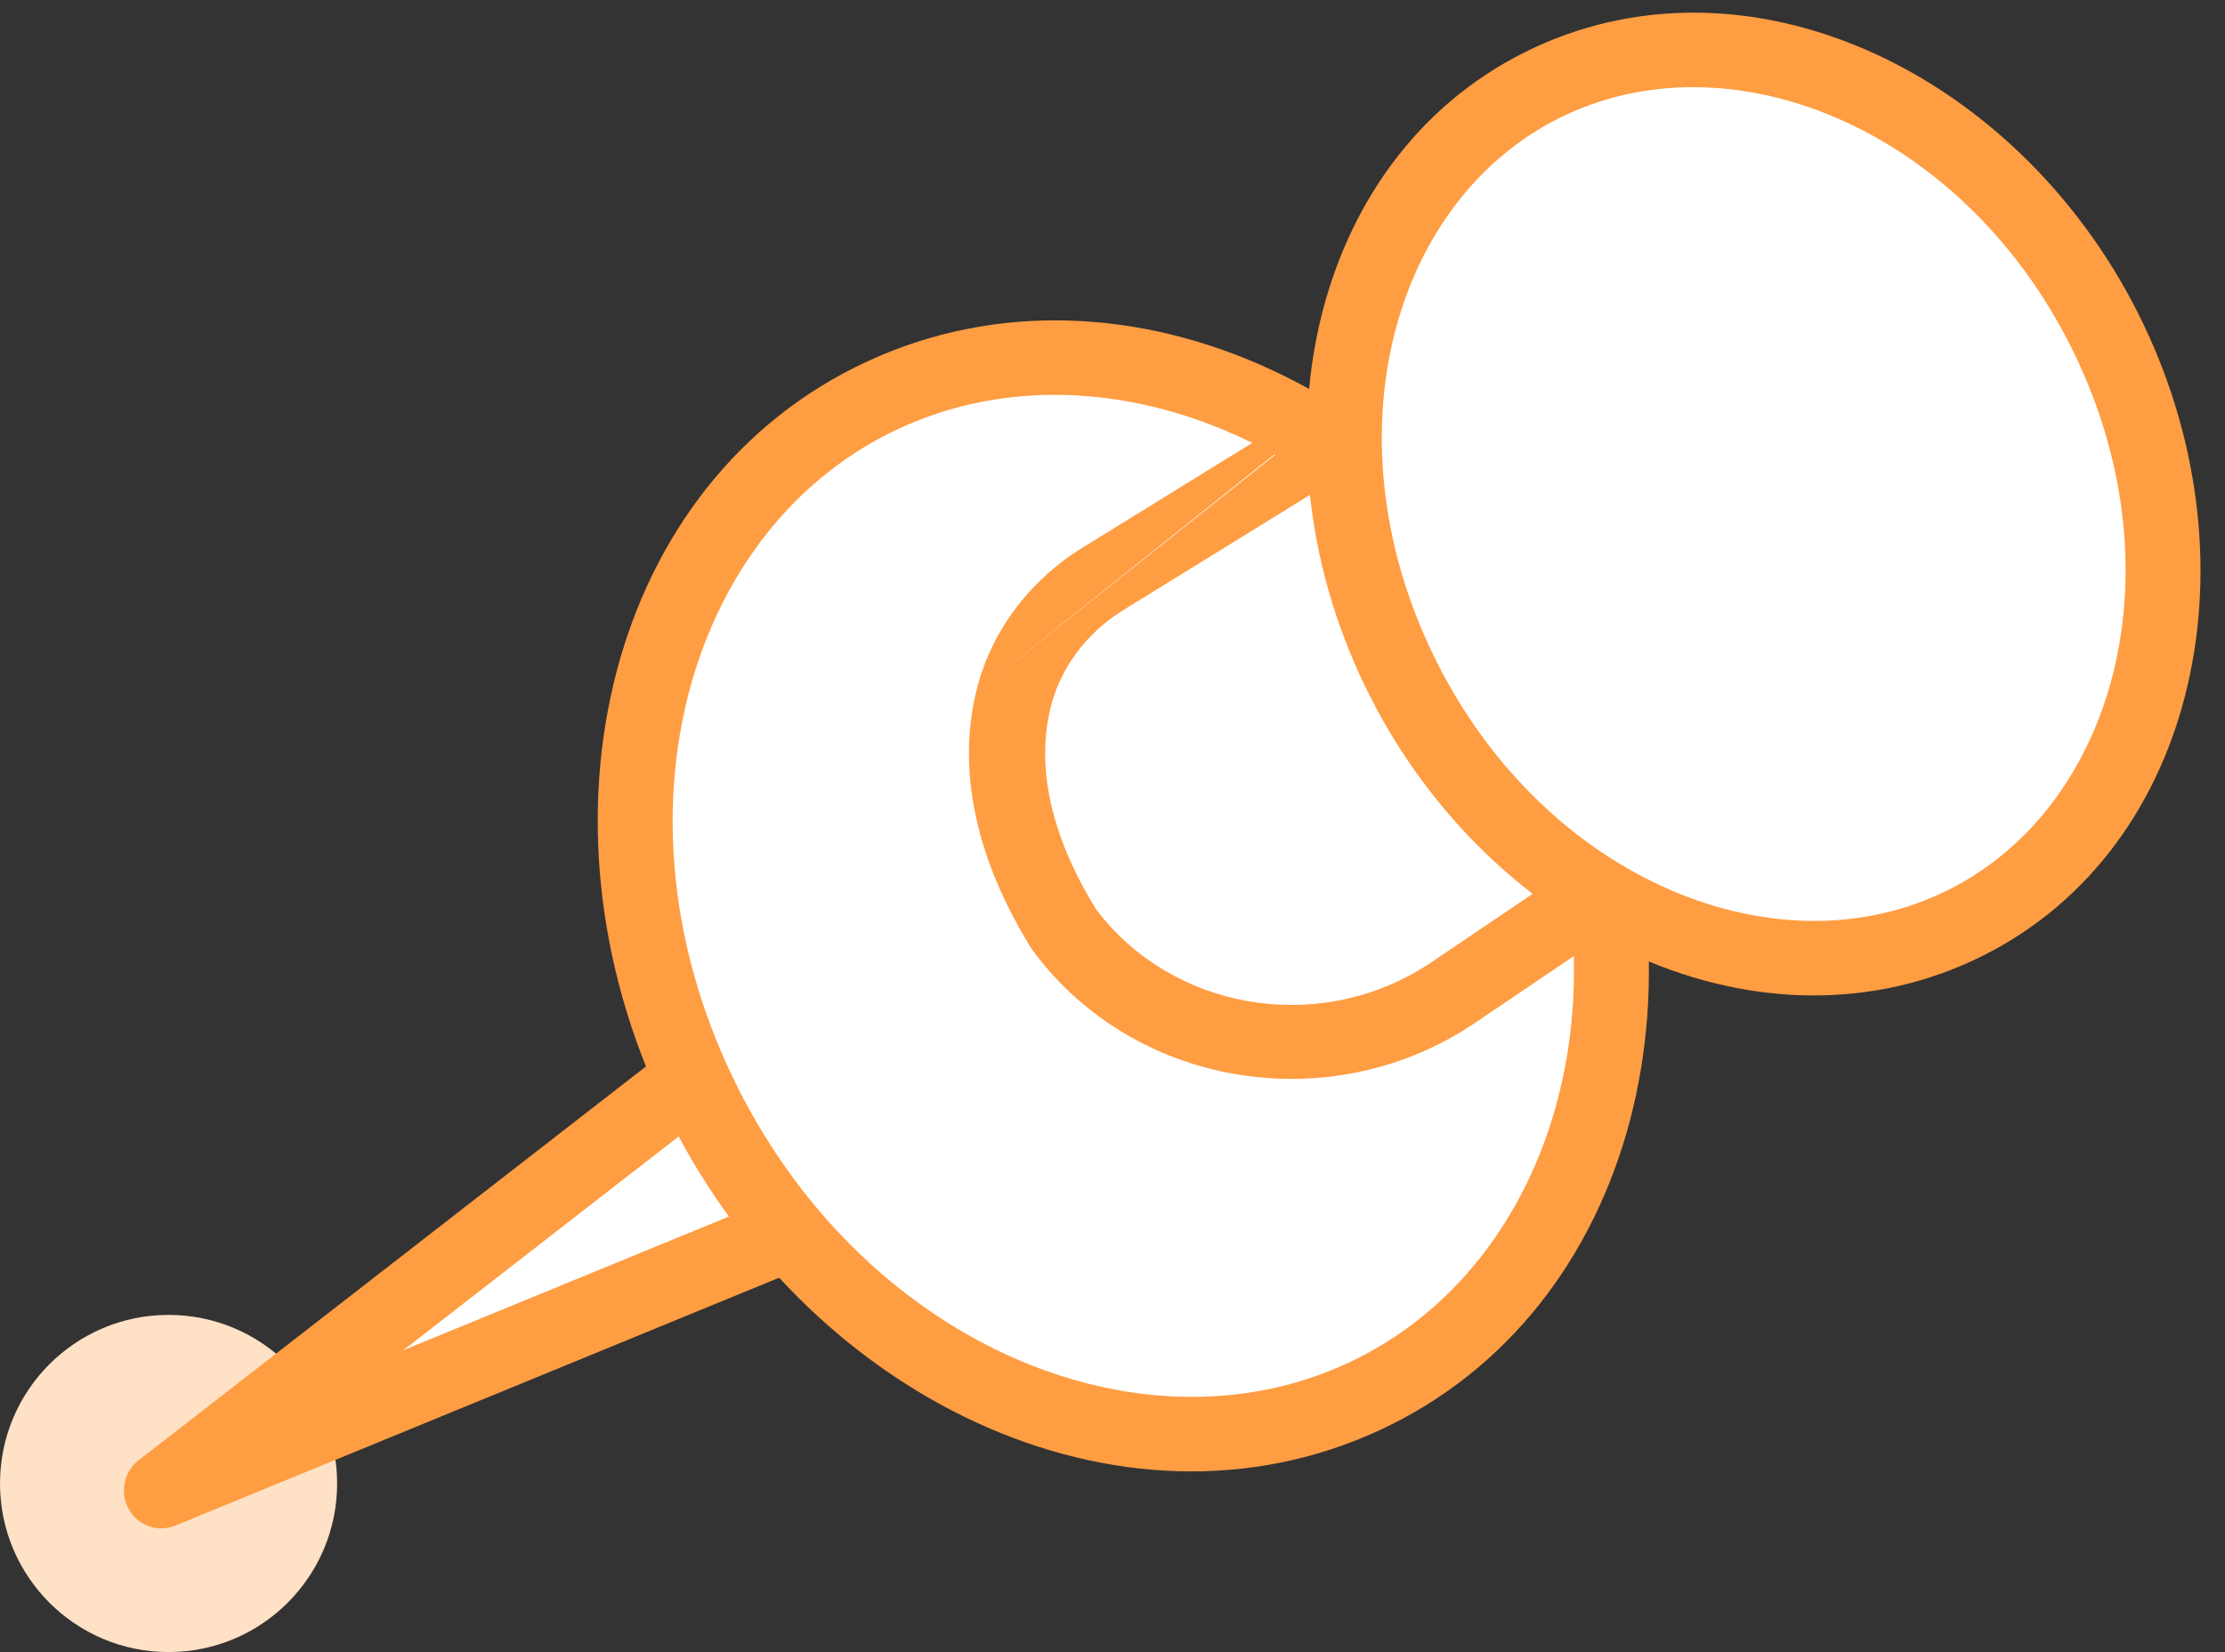
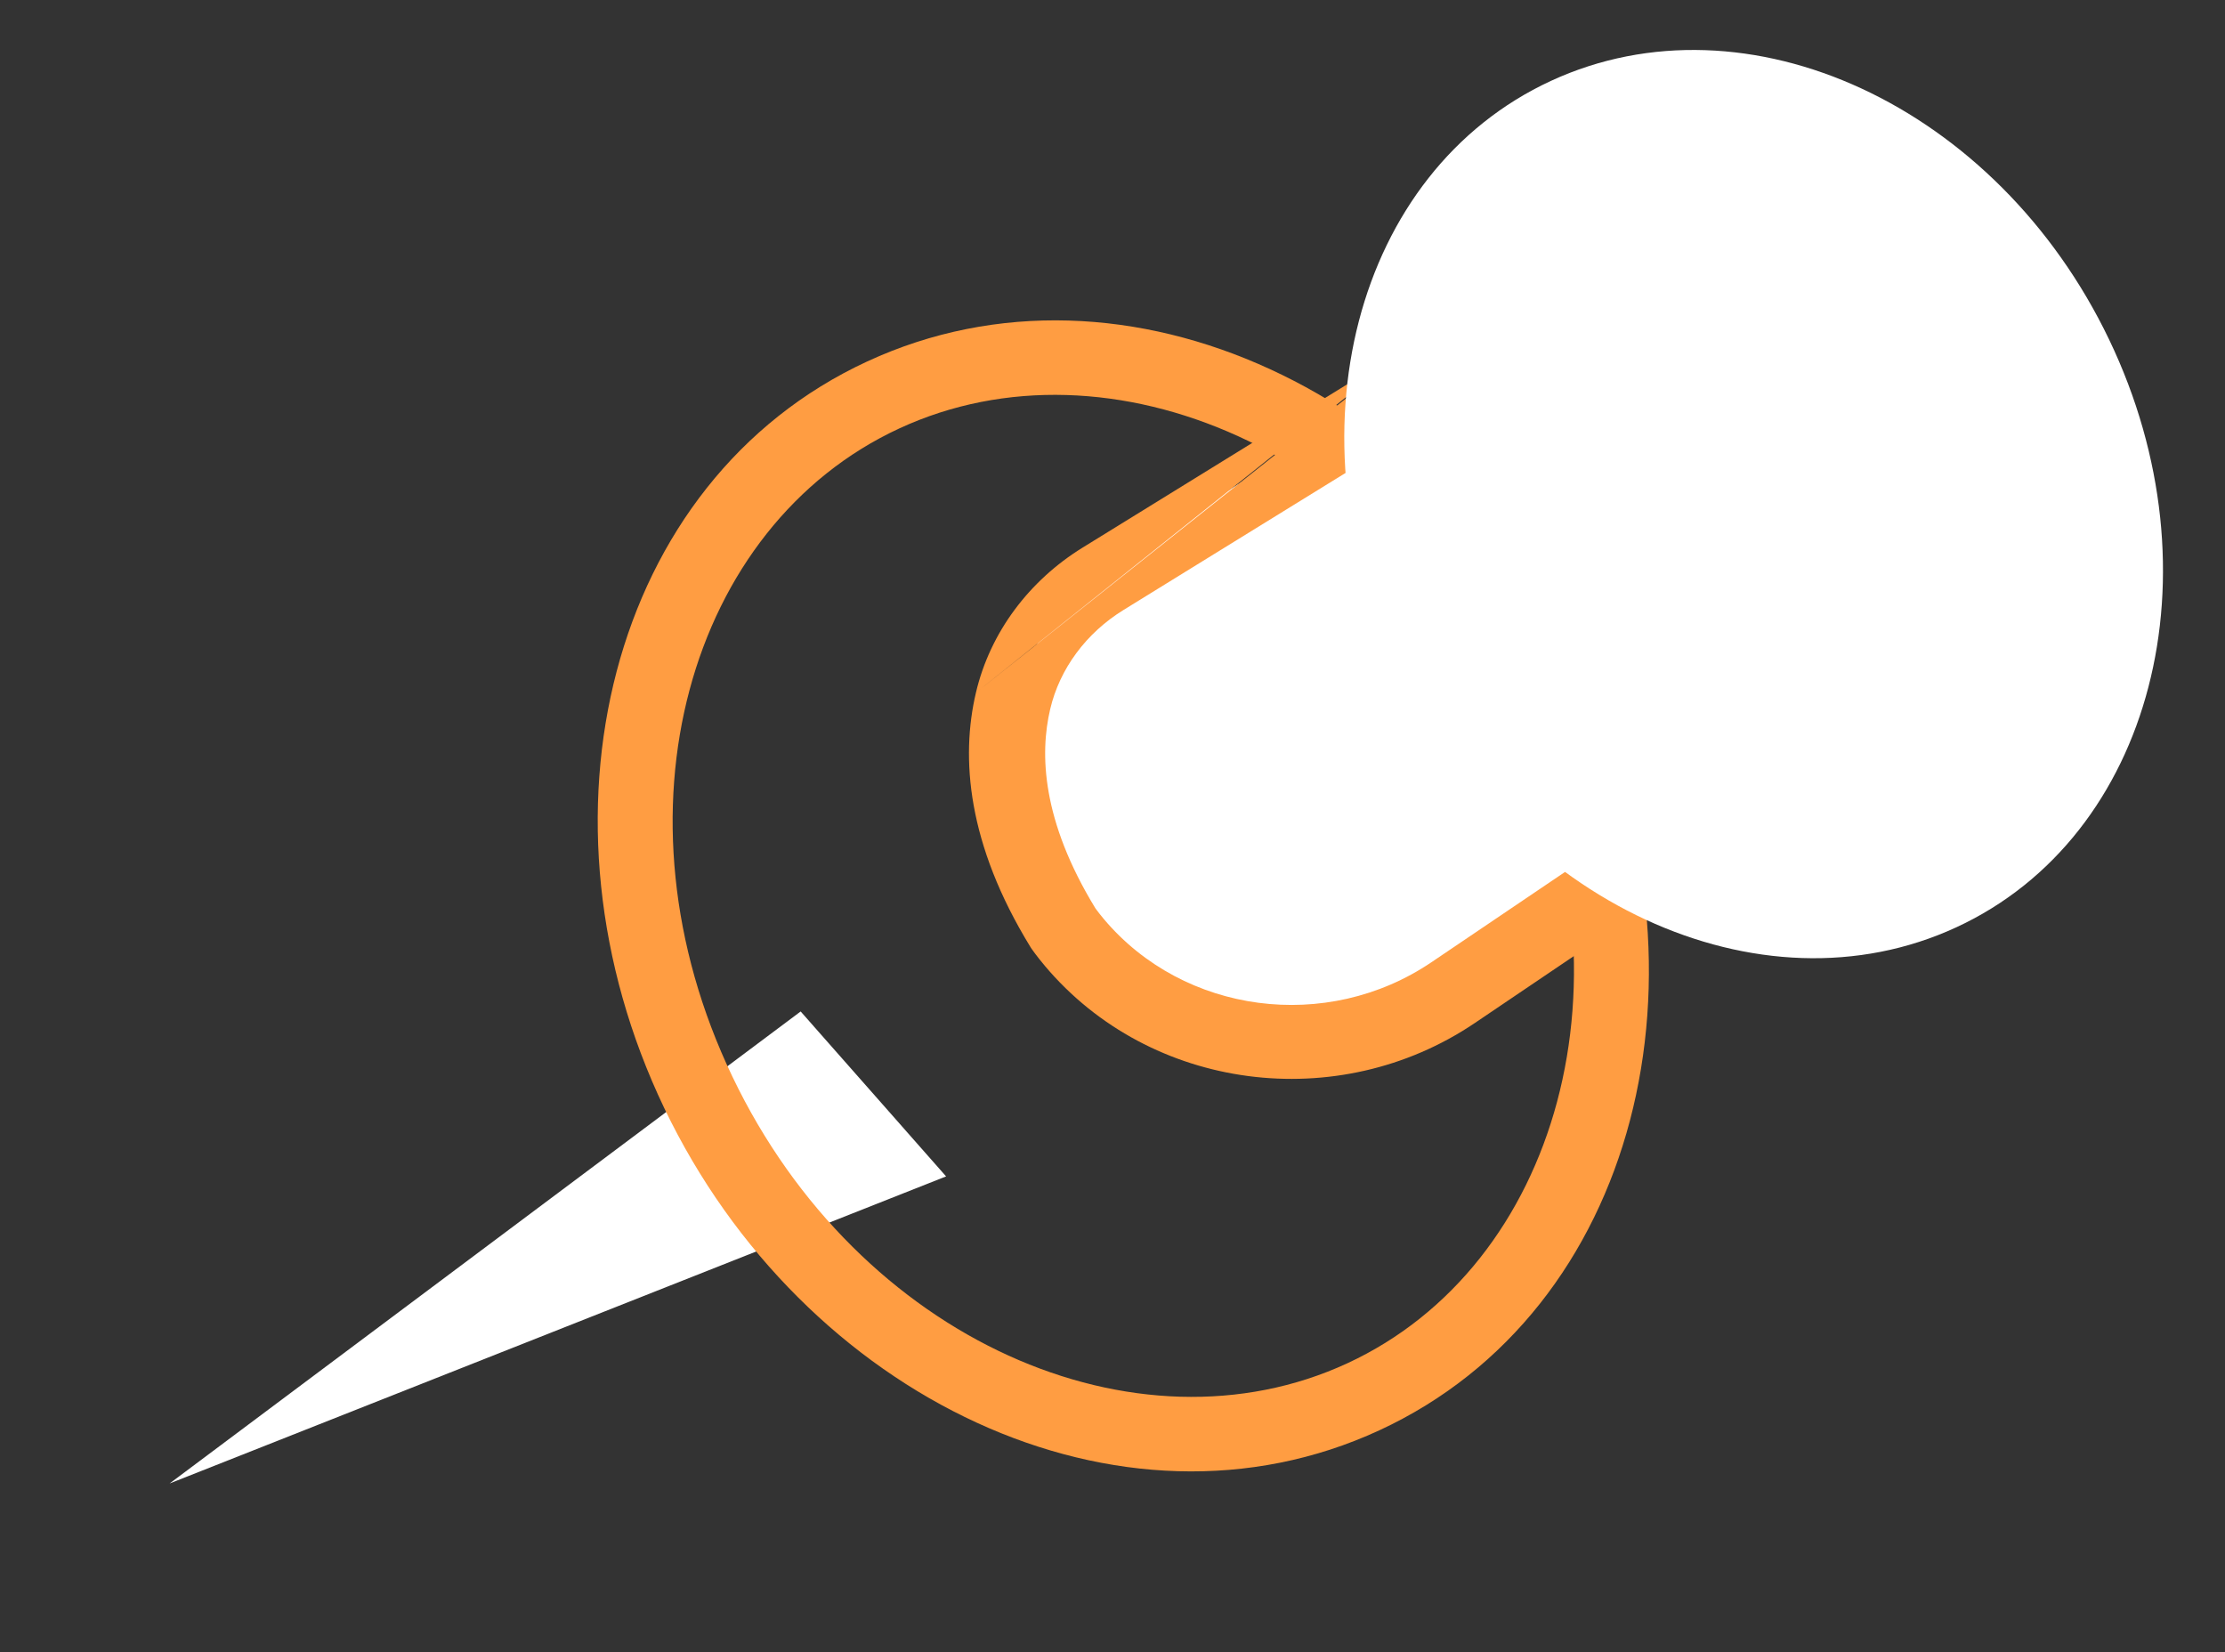
<svg xmlns="http://www.w3.org/2000/svg" width="66" height="49" viewBox="0 0 66 49" fill="none">
  <rect x="0" y="0" width="66" height="49" fill="#333333" stroke="none" />
-   <circle cx="5" cy="44" r="5" fill="#FFE1C5" />
  <g clip-path="url(#clip0_1449_3119)">
    <path d="M23.75 30L5.031 44L28.064 34.892L23.75 30Z" fill="white" />
-     <path fill-rule="evenodd" clip-rule="evenodd" d="M22.683 28.897C23.148 28.536 23.809 28.605 24.192 29.056L28.471 34.093C28.705 34.367 28.793 34.74 28.709 35.092C28.625 35.445 28.379 35.735 28.048 35.871L5.196 45.251C4.683 45.462 4.095 45.254 3.821 44.765C3.547 44.276 3.671 43.656 4.111 43.314L22.683 28.897ZM11.965 40.047L25.787 34.373L23.198 31.327L11.965 40.047Z" fill="#FF9D42" />
-     <path d="M40.438 41.429C47.4 38.209 49.856 28.947 45.924 20.741C41.992 12.535 33.16 8.493 26.199 11.713C19.237 14.933 16.781 24.195 20.714 32.401C24.646 40.607 33.477 44.648 40.438 41.429Z" fill="white" />
    <path fill-rule="evenodd" clip-rule="evenodd" d="M26.677 12.707C20.437 15.594 17.972 24.101 21.726 31.934C25.479 39.768 33.724 43.322 39.964 40.436C46.205 37.55 48.669 29.042 44.916 21.209C41.162 13.376 32.917 9.821 26.677 12.707ZM19.705 32.869C15.595 24.291 18.042 14.274 25.725 10.72C33.408 7.167 42.825 11.696 46.936 20.275C51.047 28.853 48.6 38.87 40.916 42.423C33.233 45.977 23.816 41.447 19.705 32.869Z" fill="#FF9D42" />
    <path d="M42.551 10.667L32.89 16.798C31.576 17.633 30.619 18.938 30.272 20.452C29.896 22.097 30.02 24.387 31.733 27.258C31.733 27.258 31.842 27.423 32.056 27.686C34.76 30.988 39.578 31.629 43.087 29.191L54.485 21.271L42.551 10.666V10.667Z" fill="white" />
    <path fill-rule="evenodd" clip-rule="evenodd" d="M42.093 10.096C42.499 9.919 42.975 9.99 43.307 10.278L55.461 20.78C55.719 21.004 55.858 21.33 55.837 21.665C55.816 22 55.639 22.308 55.355 22.499L43.747 30.343C39.695 33.08 34.124 32.366 30.992 28.646L30.991 28.644C30.868 28.498 30.773 28.376 30.707 28.288C30.674 28.244 30.648 28.209 30.63 28.182C30.62 28.169 30.613 28.158 30.607 28.15L30.599 28.139L30.597 28.135L30.595 28.133L30.595 28.133C30.595 28.133 30.595 28.133 31.538 27.529L30.595 28.133C30.585 28.119 30.576 28.104 30.567 28.09C28.687 25.026 28.495 22.472 28.949 20.544M32.492 26.939C32.501 26.952 32.515 26.972 32.535 26.997C32.579 27.056 32.648 27.146 32.743 27.259C35.118 30.079 39.36 30.634 42.456 28.543L52.887 21.494L42.442 12.467L33.323 18.094C33.323 18.095 33.323 18.094 33.323 18.094C32.223 18.774 31.435 19.828 31.152 21.032C30.84 22.358 30.899 24.33 32.492 26.939ZM42.093 10.096C42.029 10.124 41.968 10.158 41.911 10.196L42.093 10.096ZM41.911 10.196L32.11 16.244C30.533 17.218 29.371 18.749 28.949 20.544M32.48 26.922C32.479 26.922 32.479 26.921 32.48 26.922L32.48 26.922Z" fill="#FF9D42" />
-     <path d="M58.032 27.503C63.857 24.809 65.886 17.006 62.564 10.074C59.242 3.142 51.828 -0.294 46.003 2.4C40.179 5.094 38.15 12.897 41.472 19.829C44.794 26.761 52.208 30.197 58.032 27.503Z" fill="white" />
-     <path fill-rule="evenodd" clip-rule="evenodd" d="M46.481 3.392C41.386 5.749 39.336 12.792 42.484 19.361C45.632 25.93 52.463 28.865 57.558 26.508C62.653 24.152 64.703 17.109 61.556 10.54C58.408 3.971 51.576 1.036 46.481 3.392ZM40.463 20.295C36.968 13 38.975 4.436 45.529 1.405C52.083 -1.626 60.08 2.31 63.576 9.605C67.072 16.9 65.064 25.464 58.51 28.495C51.956 31.527 43.959 27.59 40.463 20.295Z" fill="#FF9D42" />
+     <path d="M58.032 27.503C63.857 24.809 65.886 17.006 62.564 10.074C59.242 3.142 51.828 -0.294 46.003 2.4C40.179 5.094 38.15 12.897 41.472 19.829C44.794 26.761 52.208 30.197 58.032 27.503" fill="white" />
  </g>
  <defs>
    <clipPath id="clip0_1449_3119">
      <rect width="63" height="46" fill="white" transform="translate(3)" />
    </clipPath>
  </defs>
</svg>